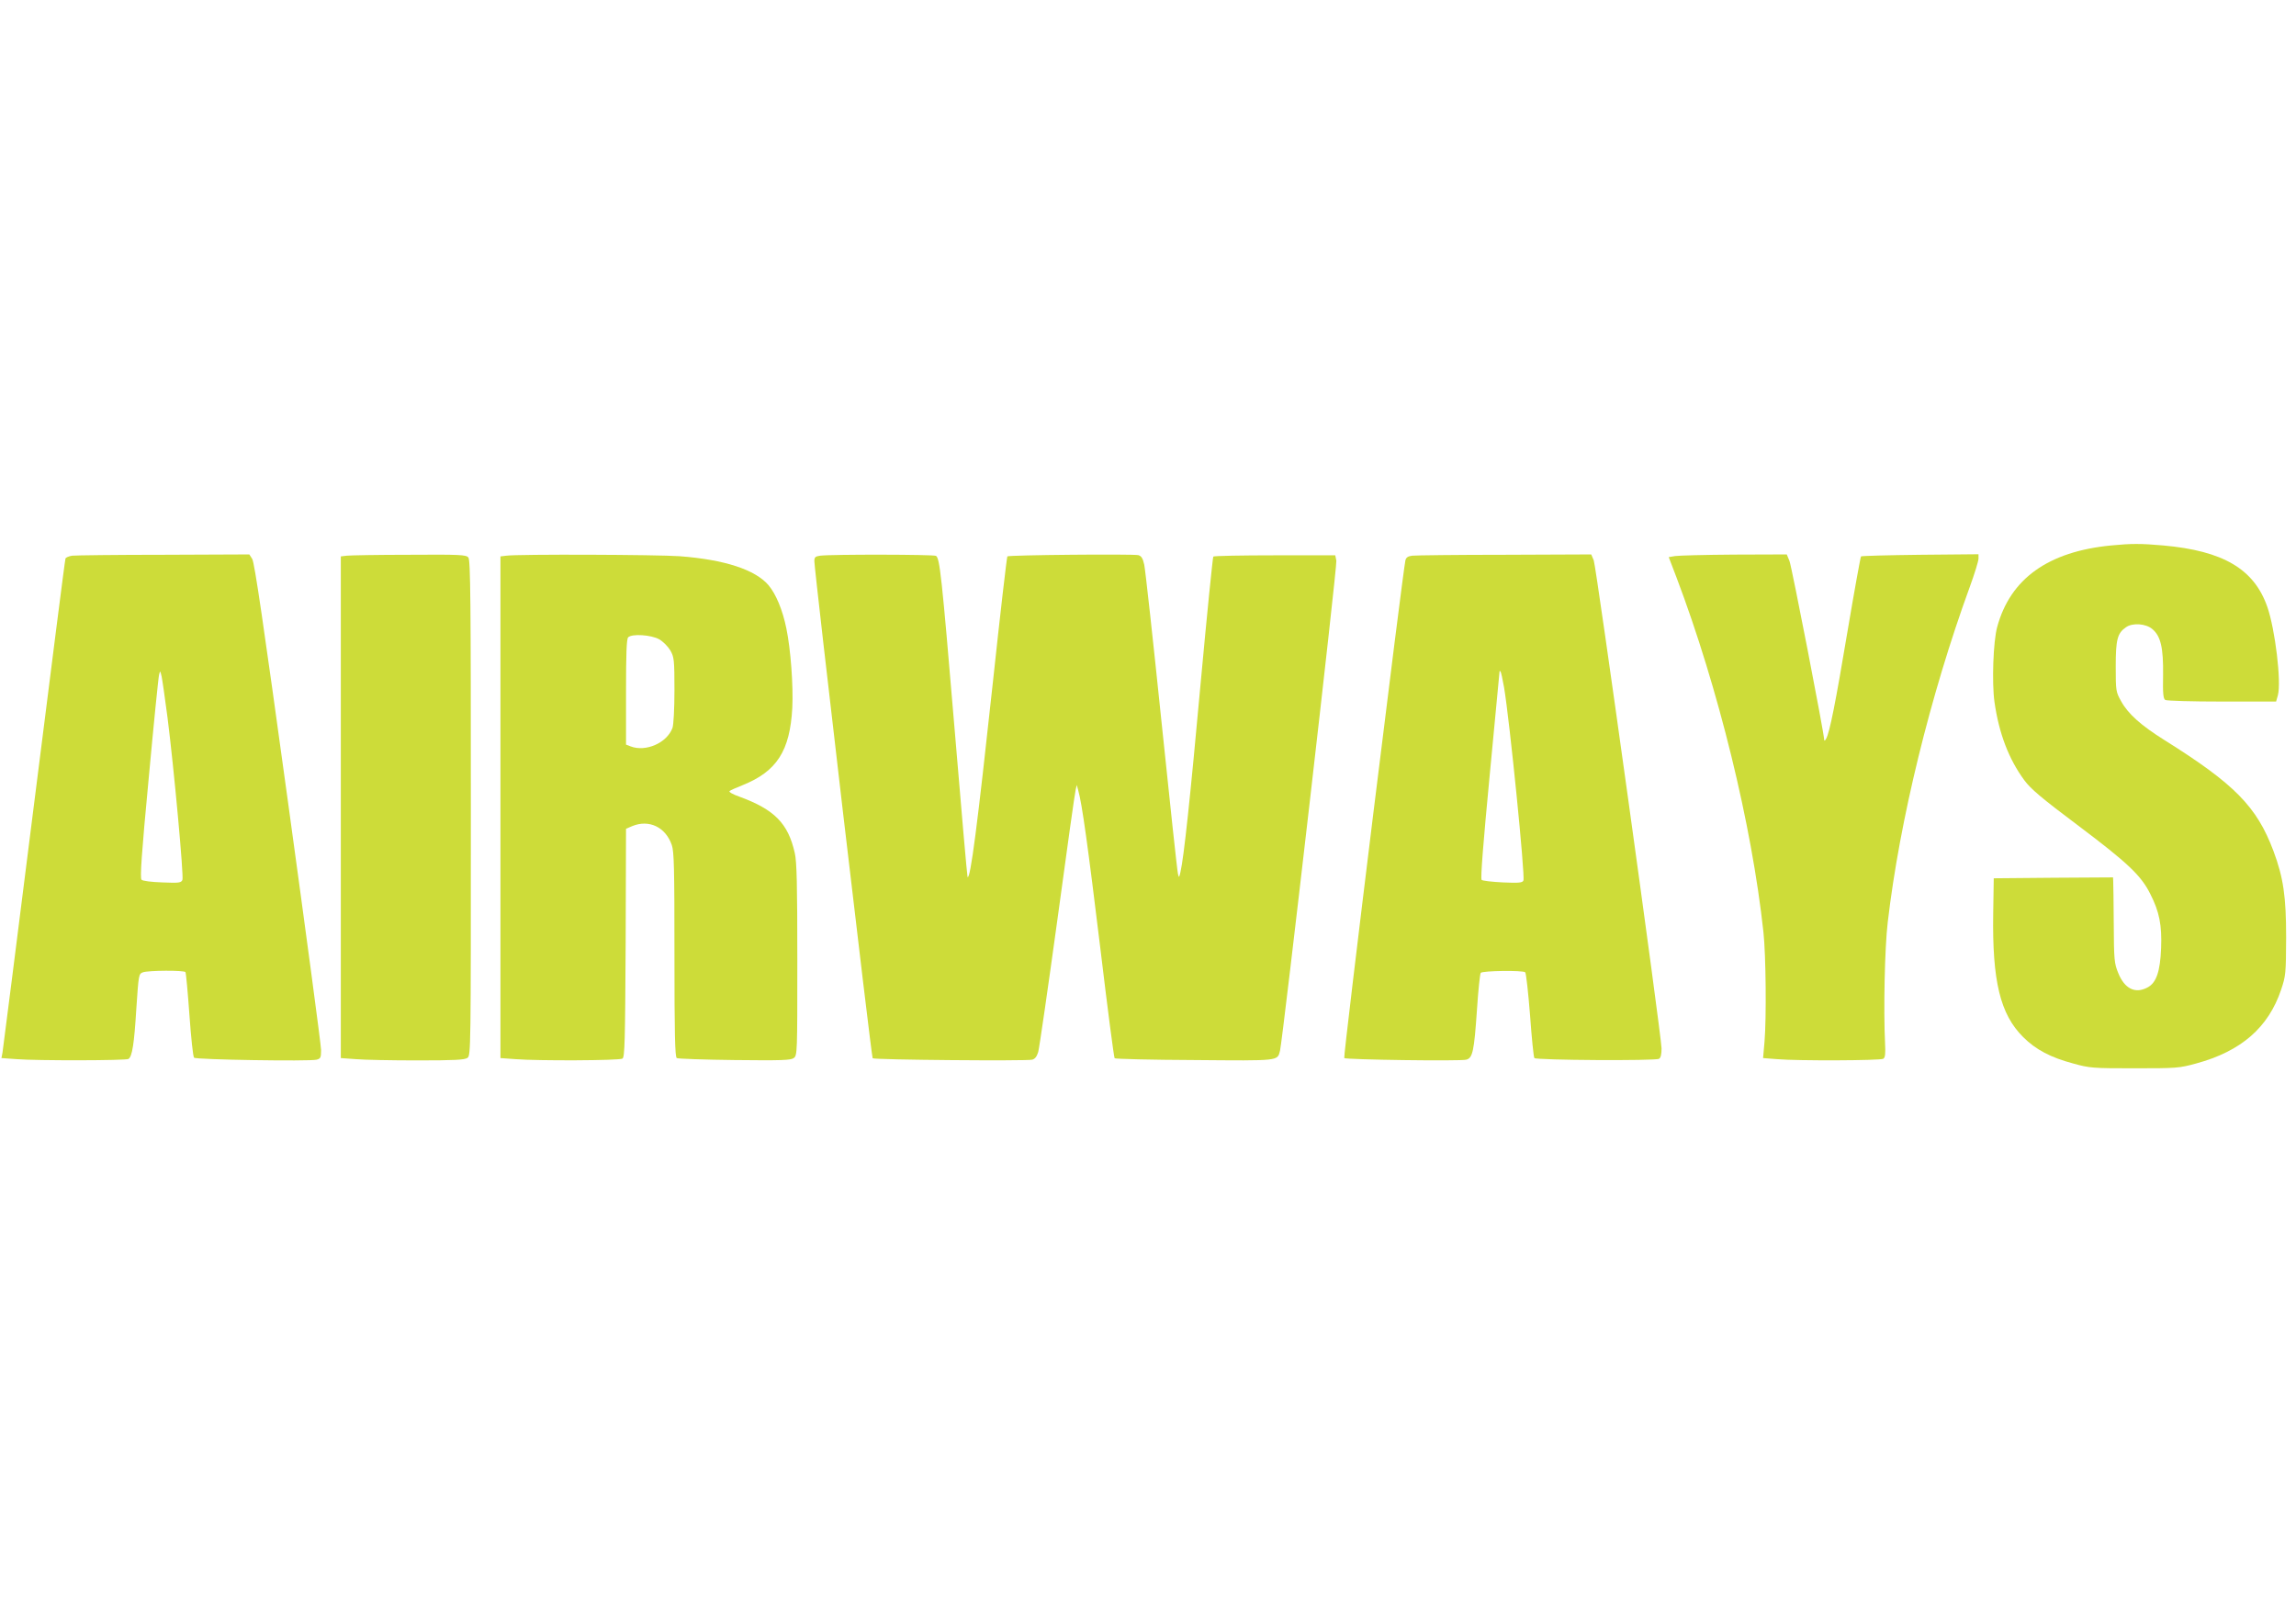
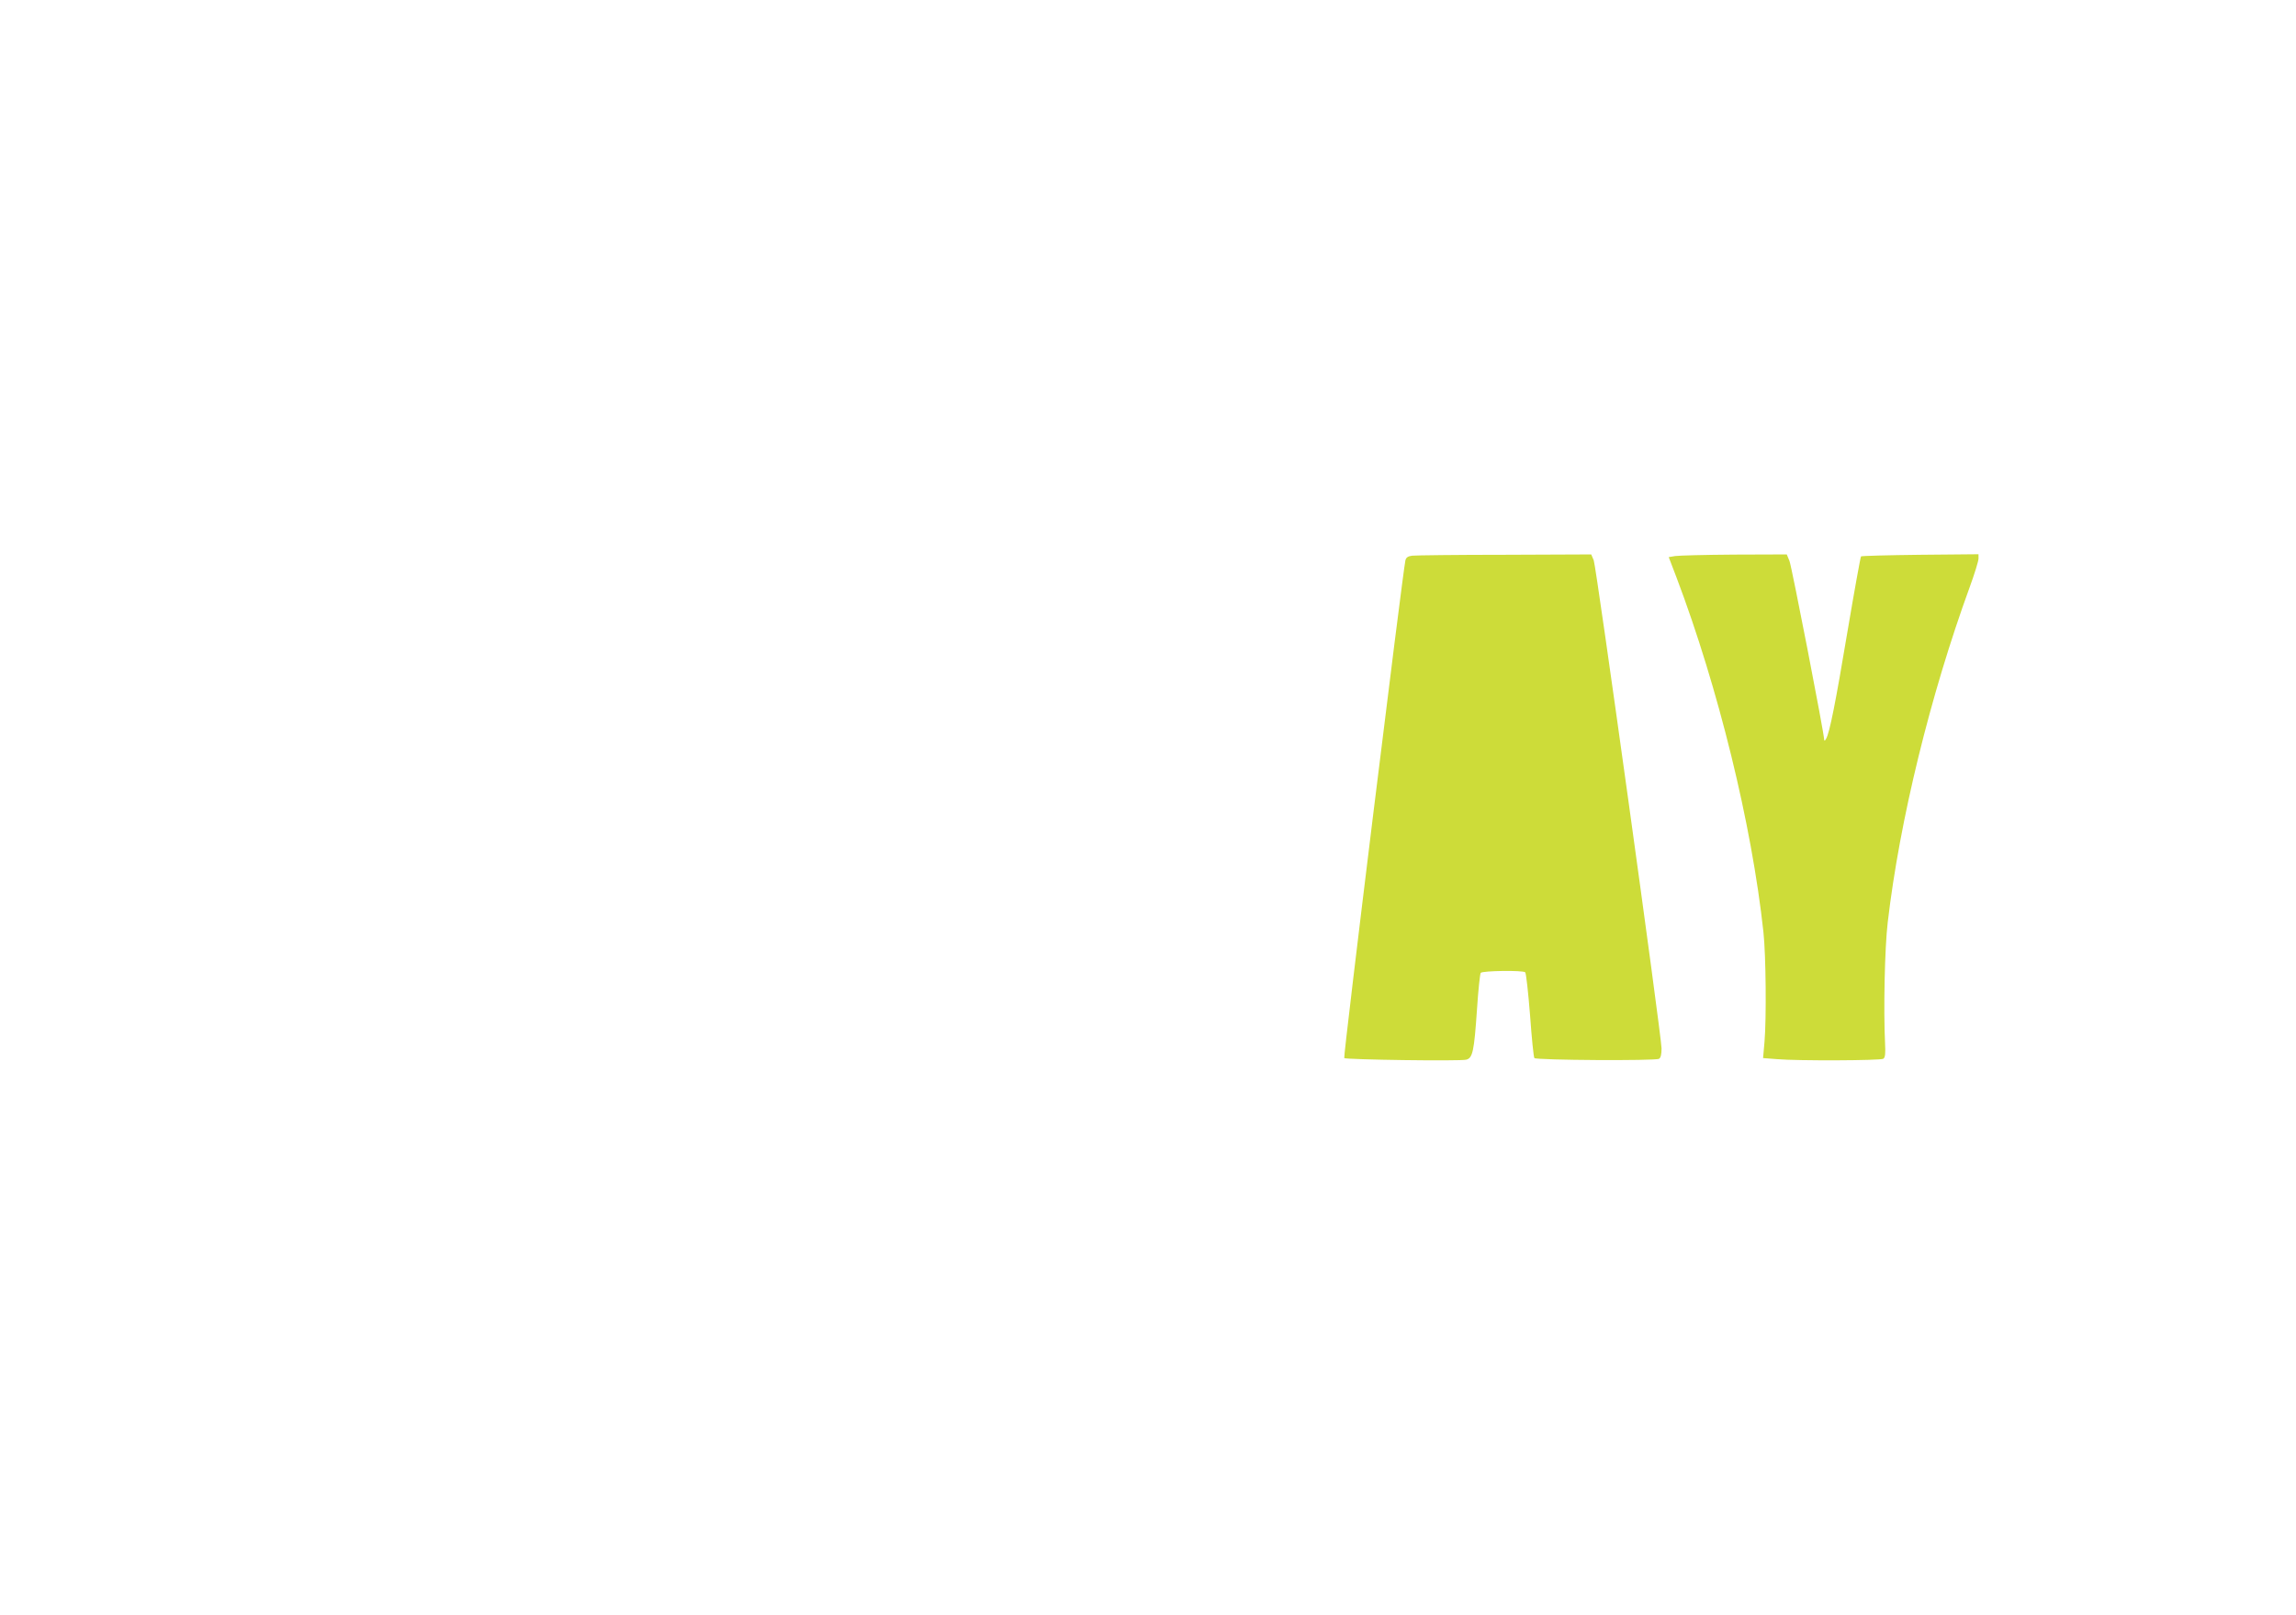
<svg xmlns="http://www.w3.org/2000/svg" version="1.0" width="1280pt" height="900pt" viewBox="0 0 1280 900" preserveAspectRatio="xMidYMid meet">
  <g transform="translate(0,900) scale(0.1,-0.1)" fill="#cddc39" stroke="none">
-     <path d="M11769 5960 c-350 -34 -562 -185 -635 -455 -22 -80 -30 -310 -15 -417 25 -176 80 -319 166 -436 36 -49 95 -99 303 -255 275 -207 349 -277 400 -380 50 -98 65 -173 60 -301 -5 -131 -27 -195 -77 -220 -68 -36 -127 -6 -162 81 -22 54 -24 72 -25 273 -1 118 -2 225 -3 238 l-1 22 -332 -2 -333 -3 -3 -195 c-6 -378 39 -563 167 -690 70 -70 154 -114 278 -147 93 -26 110 -27 343 -27 235 0 249 1 344 27 250 68 402 200 473 411 26 78 27 89 28 291 0 228 -15 333 -71 483 -93 247 -216 372 -607 617 -131 82 -203 146 -242 217 -29 52 -30 57 -30 193 0 150 9 186 57 219 36 26 111 21 147 -10 47 -39 62 -105 60 -257 -2 -102 1 -131 12 -138 8 -5 150 -9 316 -9 l302 0 10 35 c20 74 -15 367 -59 493 -74 211 -246 312 -580 342 -126 11 -177 11 -291 0z" />
-     <path d="M402 5903 c-18 -3 -35 -10 -37 -16 -3 -7 -81 -622 -175 -1367 -94 -745 -173 -1369 -176 -1386 l-6 -31 84 -6 c114 -9 610 -8 624 1 21 13 32 83 44 280 13 191 13 194 37 203 30 11 230 12 237 1 3 -5 13 -112 22 -238 9 -126 20 -233 26 -239 10 -11 642 -21 683 -11 22 6 25 11 25 54 0 26 -83 646 -184 1379 -136 987 -187 1339 -200 1358 l-16 25 -478 -2 c-262 0 -492 -3 -510 -5z m532 -903 c36 -284 91 -883 83 -904 -7 -16 -18 -18 -112 -14 -61 2 -109 8 -116 15 -9 9 0 143 40 565 28 304 54 564 58 578 6 24 6 23 14 -10 4 -19 19 -123 33 -230z" />
-     <path d="M1933 5903 l-33 -4 0 -1398 0 -1398 83 -6 c45 -4 199 -7 343 -7 209 0 264 3 280 14 19 14 19 40 19 1394 0 1154 -2 1382 -14 1395 -12 15 -46 17 -330 15 -174 0 -331 -3 -348 -5z" />
-     <path d="M2823 5903 l-33 -4 0 -1398 0 -1398 83 -6 c127 -10 580 -8 597 3 13 8 15 93 18 645 l2 636 35 15 c93 38 185 -5 220 -105 13 -37 15 -127 15 -612 0 -443 3 -570 13 -576 6 -4 152 -9 322 -11 264 -3 313 -1 330 11 20 15 20 27 20 549 0 413 -3 547 -14 593 -37 166 -113 243 -309 315 -35 12 -60 26 -55 31 4 4 37 19 73 33 191 77 264 191 277 431 6 123 -9 327 -33 442 -21 104 -58 192 -100 242 -74 86 -244 142 -495 161 -125 9 -895 12 -966 3z m852 -466 c22 -13 49 -40 62 -62 21 -37 23 -52 23 -222 0 -105 -5 -194 -11 -210 -31 -84 -149 -135 -233 -103 l-26 10 0 293 c0 215 3 296 12 305 21 21 128 14 173 -11z" />
-     <path d="M4573 5903 c-28 -4 -33 -8 -33 -31 0 -51 318 -2764 325 -2770 8 -9 857 -16 889 -8 16 4 26 17 34 43 6 21 54 353 107 738 52 385 98 711 102 725 l6 25 8 -30 c21 -72 54 -310 123 -878 40 -334 76 -611 80 -615 4 -4 205 -9 445 -10 478 -4 462 -6 477 52 15 61 320 2705 314 2731 l-6 30 -336 0 c-185 0 -340 -3 -344 -7 -3 -4 -35 -319 -70 -700 -59 -650 -94 -976 -113 -1058 -8 -33 -8 -34 -14 -10 -4 14 -45 396 -92 850 -47 454 -90 846 -96 873 -8 36 -16 48 -33 53 -30 7 -723 1 -730 -7 -3 -3 -40 -320 -81 -704 -86 -795 -125 -1098 -141 -1083 -2 2 -35 377 -73 834 -72 857 -82 942 -103 956 -13 8 -582 9 -645 1z" />
-     <path d="M7873 5903 c-24 -3 -34 -10 -38 -26 -16 -74 -348 -2768 -341 -2774 9 -9 646 -18 680 -9 36 9 44 46 60 279 7 109 17 201 21 205 11 12 236 15 248 3 5 -5 17 -114 27 -240 9 -127 20 -234 24 -238 11 -12 679 -16 695 -4 10 6 14 26 14 58 -2 82 -364 2686 -378 2720 l-14 33 -483 -2 c-266 0 -498 -3 -515 -5z m512 -734 c31 -183 118 -1050 108 -1076 -5 -13 -24 -15 -115 -11 -60 3 -113 9 -118 14 -7 7 9 207 45 584 30 316 55 577 55 579 0 2 2 2 5 -1 3 -3 12 -43 20 -89z" />
+     <path d="M7873 5903 c-24 -3 -34 -10 -38 -26 -16 -74 -348 -2768 -341 -2774 9 -9 646 -18 680 -9 36 9 44 46 60 279 7 109 17 201 21 205 11 12 236 15 248 3 5 -5 17 -114 27 -240 9 -127 20 -234 24 -238 11 -12 679 -16 695 -4 10 6 14 26 14 58 -2 82 -364 2686 -378 2720 l-14 33 -483 -2 c-266 0 -498 -3 -515 -5z m512 -734 z" />
    <path d="M9339 5901 l-36 -6 44 -115 c232 -613 419 -1374 484 -1975 14 -130 17 -481 6 -611 l-8 -91 77 -6 c114 -10 577 -8 593 2 11 7 13 28 10 88 -9 180 -2 533 15 673 66 566 237 1265 457 1868 27 74 49 145 49 159 l0 24 -324 -3 c-178 -2 -327 -6 -331 -9 -3 -4 -37 -191 -75 -416 -67 -400 -100 -568 -120 -601 -5 -10 -10 -12 -10 -7 -1 40 -182 971 -194 999 l-15 36 -293 -1 c-161 -1 -309 -5 -329 -8z" />
  </g>
</svg>